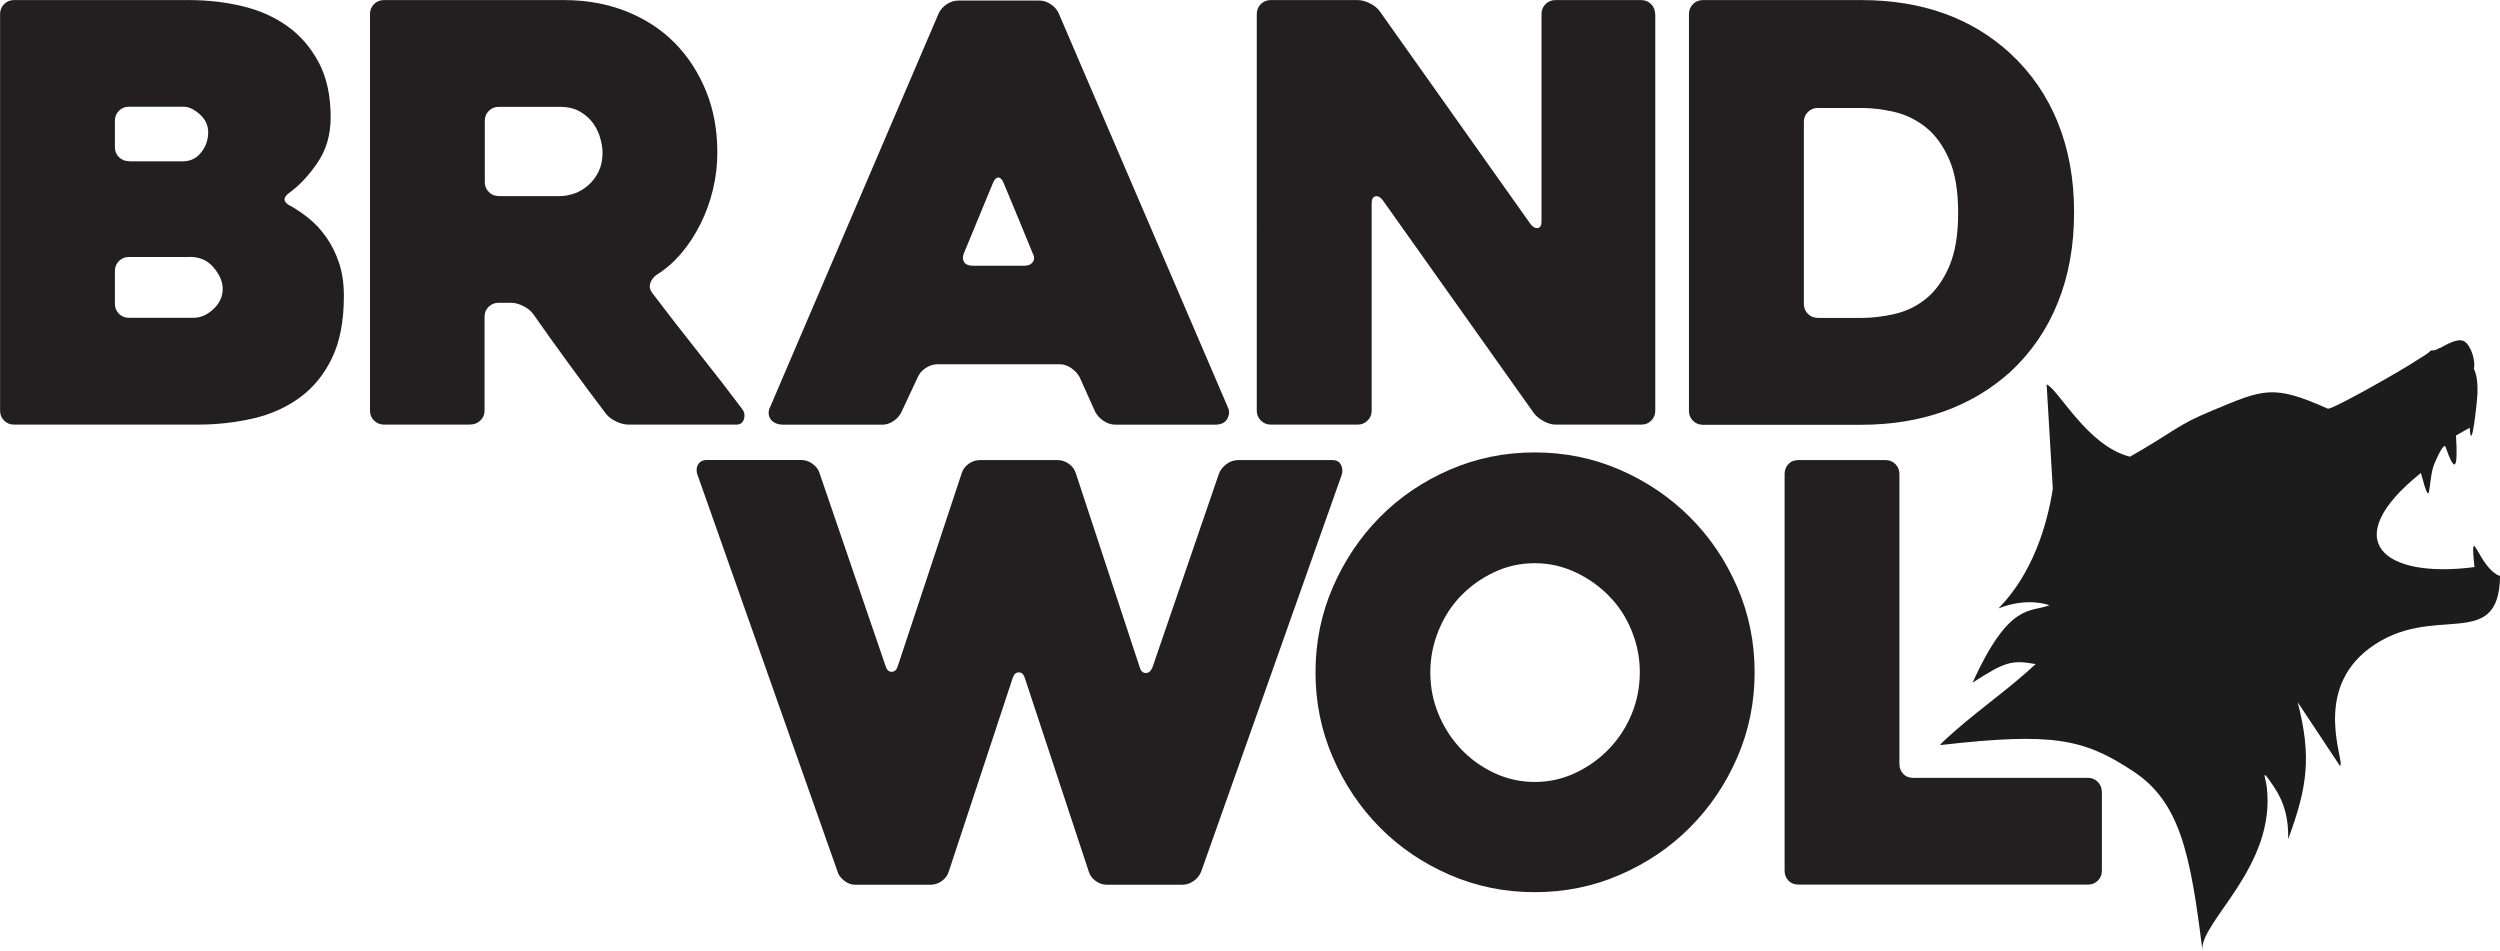
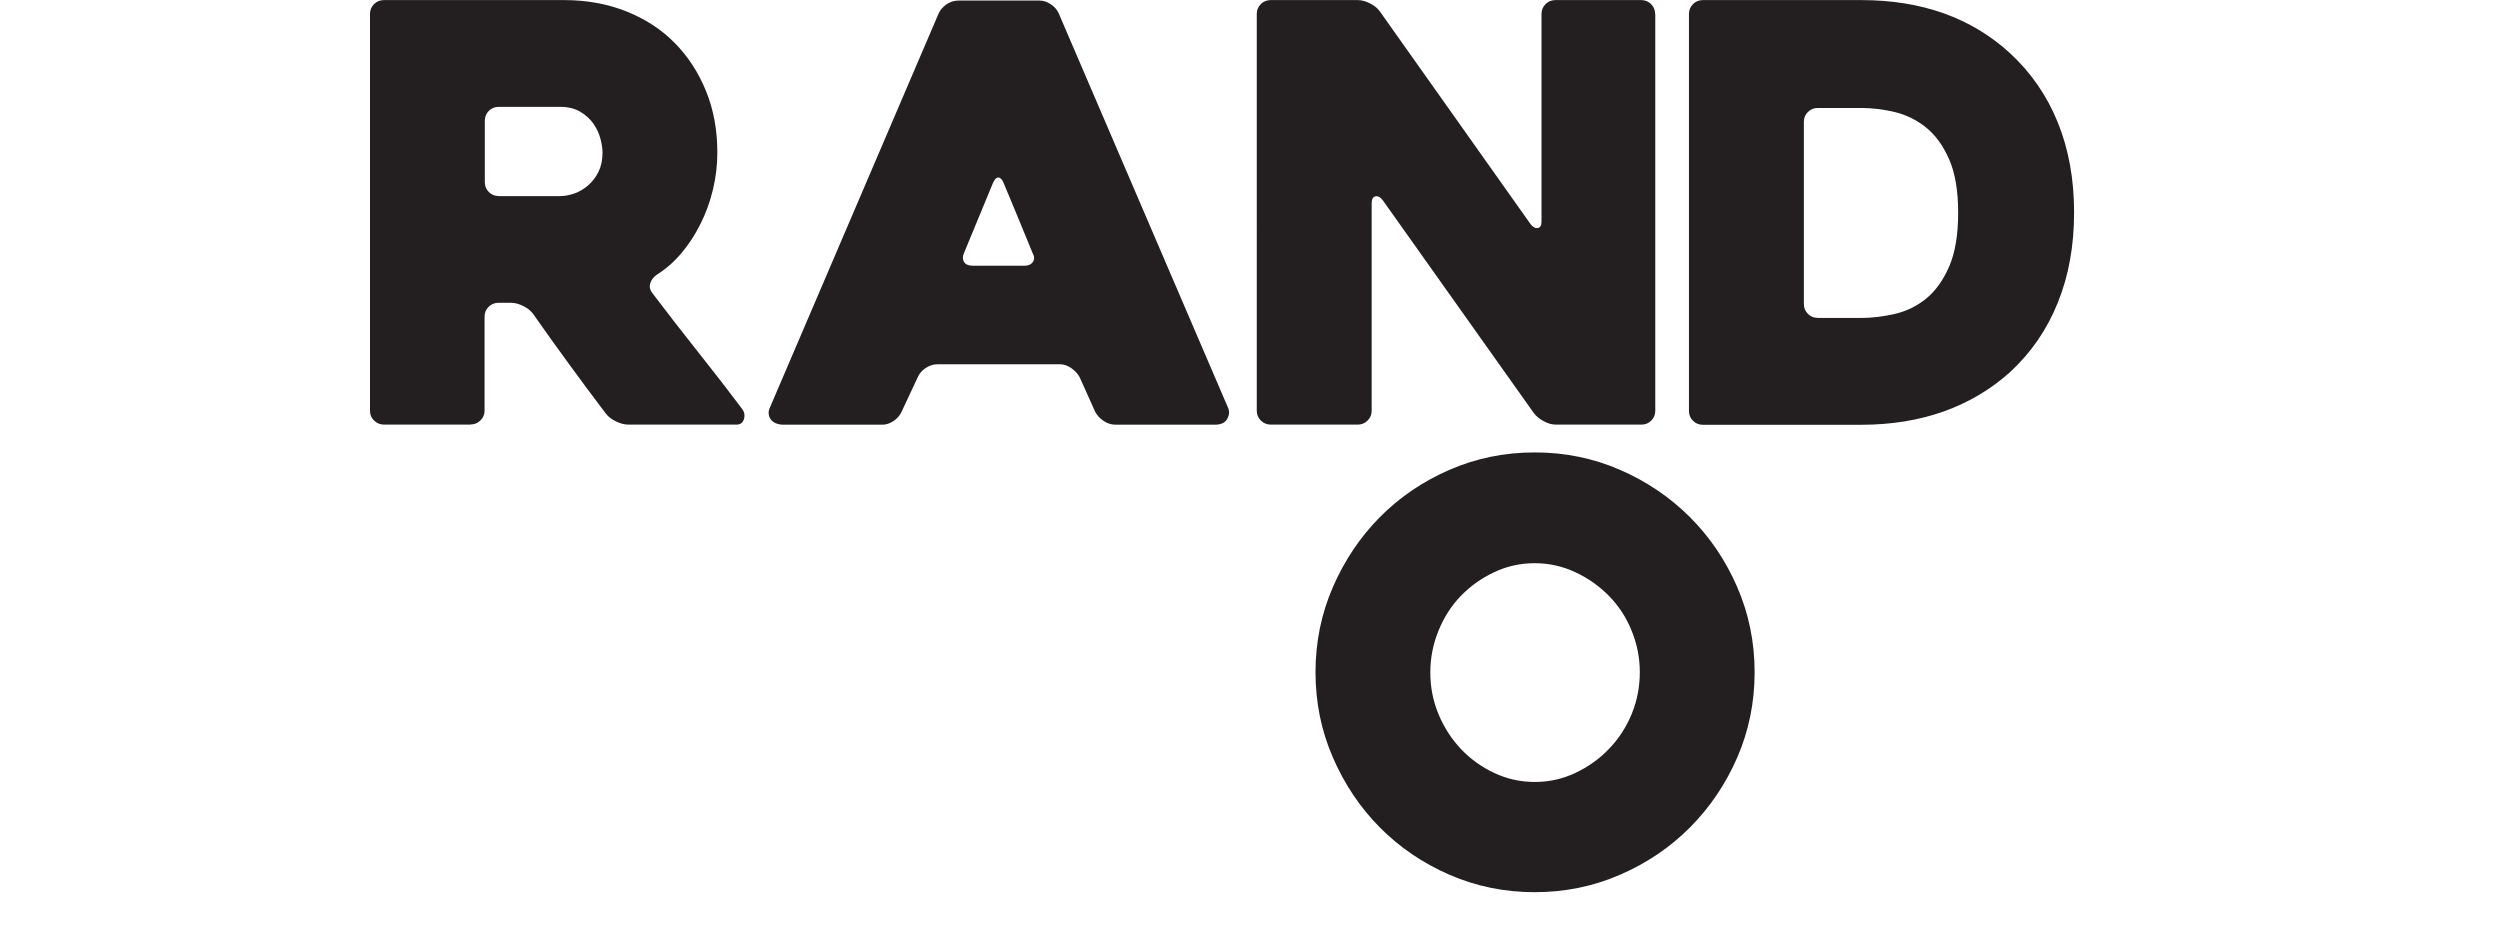
<svg xmlns="http://www.w3.org/2000/svg" id="Layer_2" data-name="Layer 2" viewBox="0 0 310.28 117.98">
  <defs>
    <style>
      .cls-1 {
        fill: #231f20;
      }

      .cls-1, .cls-2 {
        stroke-width: 0px;
      }

      .cls-2 {
        fill: #1c1c1c;
      }
    </style>
  </defs>
  <g id="Layer_1-2" data-name="Layer 1">
    <g>
-       <path class="cls-1" d="M36.07,25.56c.77.43,1.54.96,2.3,1.58.77.62,1.48,1.39,2.12,2.3.65.91,1.18,1.97,1.58,3.17.41,1.2.61,2.57.61,4.1,0,3.12-.49,5.7-1.48,7.74-.98,2.04-2.32,3.67-4,4.9-1.68,1.22-3.61,2.09-5.8,2.59-2.18.5-4.48.76-6.88.76H1.73c-.48,0-.89-.17-1.22-.5-.34-.34-.5-.74-.5-1.22V1.73c0-.48.17-.89.5-1.22s.74-.5,1.22-.5h21.74c2.3,0,4.51.25,6.62.76,2.11.5,3.97,1.33,5.58,2.48,1.61,1.15,2.9,2.65,3.89,4.5.98,1.85,1.48,4.12,1.48,6.8,0,2.16-.54,4.03-1.62,5.62s-2.24,2.83-3.49,3.74c-.86.62-.82,1.18.14,1.66ZM15.98,20.02h6.7c.96,0,1.73-.37,2.3-1.12.58-.74.86-1.57.86-2.48,0-.86-.35-1.61-1.04-2.23-.7-.62-1.36-.94-1.98-.94h-6.84c-.48,0-.89.17-1.22.5-.34.34-.5.75-.5,1.22v3.31c0,.48.17.89.5,1.22.34.34.74.5,1.22.5ZM23.54,31.9h-7.56c-.48,0-.89.17-1.22.5-.34.34-.5.75-.5,1.22v4.1c0,.48.17.89.5,1.22.34.34.74.5,1.22.5h8.06c.86,0,1.68-.36,2.45-1.08.77-.72,1.15-1.56,1.15-2.52,0-.86-.37-1.74-1.12-2.63-.74-.89-1.74-1.33-2.99-1.33Z" />
      <path class="cls-1" d="M58.44,52.7h-10.78c-.48,0-.89-.17-1.23-.5-.34-.34-.51-.74-.51-1.22V1.73c0-.48.17-.89.5-1.22.34-.33.74-.5,1.22-.5h22.39c2.78,0,5.35.47,7.7,1.4,2.35.94,4.36,2.24,6.01,3.92,1.66,1.68,2.95,3.67,3.89,5.98.94,2.3,1.4,4.85,1.4,7.63,0,1.54-.18,3.06-.54,4.57-.36,1.51-.88,2.94-1.55,4.28-.67,1.34-1.46,2.56-2.38,3.64-.91,1.08-1.94,1.98-3.1,2.7-.38.29-.64.64-.76,1.04-.12.41-.04.8.25,1.19,1.82,2.4,3.74,4.87,5.76,7.42,2.02,2.54,3.82,4.87,5.4,6.98.29.38.36.8.22,1.26-.14.46-.46.68-.94.68h-13.39c-.48,0-1-.13-1.55-.4-.55-.26-.97-.59-1.26-.97-1.53-2.02-3.05-4.06-4.55-6.12-1.51-2.06-3-4.15-4.48-6.26-.29-.38-.69-.71-1.22-.97-.53-.26-1.03-.4-1.5-.4h-1.58c-.48,0-.88.17-1.22.5-.34.34-.5.75-.5,1.22v11.66c0,.48-.17.89-.51,1.22-.34.34-.75.5-1.23.5ZM61.89,24.34h7.59c.57,0,1.17-.11,1.79-.32.62-.22,1.19-.55,1.72-1.01.53-.46.96-1.02,1.29-1.69.33-.67.5-1.46.5-2.38,0-.48-.08-1.04-.25-1.69-.17-.65-.45-1.27-.86-1.87-.41-.6-.96-1.1-1.65-1.51-.69-.41-1.54-.61-2.54-.61h-7.59c-.48,0-.88.17-1.22.5-.34.34-.5.75-.5,1.22v7.63c0,.48.17.89.5,1.22.33.34.74.5,1.22.5Z" />
-       <path class="cls-1" d="M116.5,1.66c.19-.43.52-.8.97-1.12.46-.31.95-.47,1.48-.47h10.08c.48,0,.95.16,1.4.47.46.31.78.68.97,1.12l21.02,48.96c.19.43.16.89-.11,1.37-.26.48-.78.72-1.55.72h-12.31c-.53,0-1.02-.16-1.48-.47-.46-.31-.8-.68-1.04-1.12l-1.94-4.32c-.24-.43-.59-.8-1.04-1.12-.46-.31-.92-.47-1.4-.47h-15.19c-.53,0-1.02.16-1.48.47-.46.31-.78.68-.97,1.12l-2.02,4.32c-.19.43-.52.8-.97,1.12-.46.31-.92.47-1.4.47h-12.38c-.24,0-.49-.05-.76-.14-.26-.1-.48-.24-.65-.43-.17-.19-.28-.43-.32-.72-.05-.29.02-.62.22-1.01L116.5,1.66ZM120.74,32.98h6.41c.48,0,.83-.16,1.04-.47.22-.31.2-.68-.04-1.12-.48-1.2-1.06-2.6-1.73-4.21-.67-1.61-1.3-3.11-1.87-4.5-.19-.43-.41-.65-.65-.65s-.46.22-.65.65l-3.6,8.71c-.19.43-.19.8,0,1.12.19.31.55.47,1.08.47Z" />
+       <path class="cls-1" d="M116.5,1.66c.19-.43.52-.8.97-1.12.46-.31.95-.47,1.48-.47h10.08c.48,0,.95.16,1.4.47.46.31.78.68.97,1.12l21.02,48.96c.19.43.16.89-.11,1.37-.26.48-.78.72-1.55.72h-12.31c-.53,0-1.02-.16-1.48-.47-.46-.31-.8-.68-1.04-1.12l-1.94-4.32c-.24-.43-.59-.8-1.04-1.12-.46-.31-.92-.47-1.4-.47h-15.19c-.53,0-1.02.16-1.48.47-.46.31-.78.68-.97,1.12l-2.02,4.32c-.19.43-.52.8-.97,1.12-.46.31-.92.47-1.4.47h-12.38c-.24,0-.49-.05-.76-.14-.26-.1-.48-.24-.65-.43-.17-.19-.28-.43-.32-.72-.05-.29.02-.62.22-1.01ZM120.74,32.98h6.41c.48,0,.83-.16,1.04-.47.22-.31.2-.68-.04-1.12-.48-1.2-1.06-2.6-1.73-4.21-.67-1.61-1.3-3.11-1.87-4.5-.19-.43-.41-.65-.65-.65s-.46.22-.65.65l-3.6,8.71c-.19.43-.19.8,0,1.12.19.31.55.47,1.08.47Z" />
      <path class="cls-1" d="M205.44,1.73v49.25c0,.48-.17.89-.5,1.22-.33.34-.74.5-1.22.5h-10.63c-.48,0-.98-.14-1.51-.43s-.93-.62-1.22-1.01l-18.75-26.42c-.29-.38-.59-.54-.9-.47-.31.07-.47.35-.47.83v25.78c0,.48-.17.89-.51,1.22-.34.34-.75.5-1.23.5h-10.78c-.48,0-.89-.17-1.23-.5-.34-.34-.51-.74-.51-1.22V1.73c0-.48.17-.89.5-1.22.34-.33.74-.5,1.22-.5h10.8c.48,0,.98.13,1.51.4.53.26.94.59,1.22.97l18.72,26.42c.29.38.59.55.9.5.31-.05.47-.31.47-.79V1.73c0-.48.17-.89.5-1.22.34-.33.74-.5,1.22-.5h10.66c.48,0,.89.17,1.22.5.34.34.5.75.5,1.22Z" />
      <path class="cls-1" d="M209.62,50.98V1.73c0-.48.17-.89.5-1.22s.74-.5,1.22-.5h19.66c7.54,0,13.7,2.21,18.5,6.62,2.59,2.4,4.56,5.26,5.9,8.57,1.34,3.31,2.02,7.03,2.02,11.16s-.67,7.86-2.02,11.2c-1.34,3.34-3.31,6.2-5.9,8.6-2.4,2.16-5.15,3.79-8.24,4.9-3.1,1.1-6.52,1.66-10.26,1.66h-19.66c-.48,0-.89-.17-1.22-.5-.34-.34-.5-.74-.5-1.22ZM225.6,39.46h5.4c1.34,0,2.74-.17,4.18-.5,1.44-.34,2.74-.97,3.89-1.91s2.1-2.26,2.84-3.96c.74-1.7,1.12-3.92,1.12-6.66s-.37-4.96-1.12-6.66c-.75-1.7-1.7-3.02-2.88-3.96-1.18-.94-2.47-1.57-3.89-1.91-1.42-.33-2.8-.5-4.14-.5h-5.4c-.48,0-.89.17-1.22.5-.34.34-.5.74-.5,1.22v22.61c0,.48.17.89.5,1.22.34.34.74.5,1.22.5Z" />
-       <path class="cls-1" d="M86.65,59.18c-.24-.58-.25-1.07-.04-1.48.22-.41.59-.61,1.12-.61h11.74c.48,0,.94.16,1.37.47.43.31.72.68.86,1.12l8.21,23.98c.14.48.4.72.76.72s.61-.24.76-.72l7.92-23.9c.14-.48.43-.88.86-1.19.43-.31.91-.47,1.44-.47h9.58c.53,0,1.01.16,1.44.47.43.31.72.71.86,1.19l7.92,24.05c.14.48.4.72.76.72s.64-.24.83-.72l8.28-24.12c.19-.43.5-.8.94-1.12.43-.31.91-.47,1.44-.47h11.66c.53,0,.89.21,1.08.61.19.41.22.83.07,1.26l-17.42,49.18c-.19.48-.5.88-.94,1.19-.43.31-.91.47-1.44.47h-9.29c-.53,0-1.01-.16-1.44-.47-.43-.31-.72-.71-.86-1.19l-7.92-23.98c-.14-.48-.4-.72-.76-.72s-.61.24-.76.72l-7.92,23.98c-.14.48-.43.88-.86,1.19-.43.31-.91.47-1.44.47h-9.29c-.53,0-1.01-.18-1.44-.54-.43-.36-.7-.73-.79-1.12l-17.28-48.96Z" />
      <path class="cls-1" d="M163.27,83.44c0-3.74.72-7.27,2.16-10.58,1.44-3.31,3.38-6.2,5.83-8.68,2.45-2.47,5.33-4.43,8.64-5.87,3.31-1.44,6.84-2.16,10.58-2.16s7.27.72,10.58,2.16c3.31,1.44,6.2,3.4,8.68,5.87,2.47,2.47,4.43,5.36,5.87,8.68,1.44,3.31,2.16,6.84,2.16,10.58s-.72,7.27-2.16,10.58c-1.44,3.31-3.4,6.2-5.87,8.68s-5.36,4.43-8.68,5.87c-3.31,1.44-6.84,2.16-10.58,2.16s-7.27-.72-10.58-2.16c-3.31-1.44-6.19-3.4-8.64-5.87-2.45-2.47-4.39-5.36-5.83-8.68-1.44-3.31-2.16-6.84-2.16-10.58ZM177.52,83.44c0,1.82.33,3.55,1.01,5.18.67,1.63,1.6,3.07,2.77,4.32,1.18,1.25,2.56,2.24,4.14,2.99,1.58.74,3.26,1.12,5.04,1.12s3.46-.37,5.04-1.12c1.58-.74,2.98-1.74,4.18-2.99,1.2-1.25,2.14-2.69,2.81-4.32.67-1.63,1.01-3.36,1.01-5.18s-.34-3.49-1.01-5.15c-.67-1.66-1.61-3.1-2.81-4.32-1.2-1.22-2.59-2.21-4.18-2.95-1.58-.74-3.26-1.12-5.04-1.12s-3.46.37-5.04,1.12c-1.58.74-2.96,1.73-4.14,2.95-1.18,1.22-2.1,2.66-2.77,4.32-.67,1.66-1.01,3.37-1.01,5.15Z" />
-       <path class="cls-1" d="M260.87,98.28v9.79c0,.48-.17.89-.5,1.22-.34.34-.75.5-1.22.5h-35.93c-.53,0-.95-.17-1.26-.5-.31-.34-.47-.74-.47-1.22v-49.25c0-.48.16-.89.47-1.22.31-.33.73-.5,1.26-.5h10.8c.48,0,.89.17,1.22.5.33.34.5.75.5,1.22v36c0,.48.16.89.47,1.22.31.34.73.5,1.26.5h21.67c.48,0,.89.17,1.22.5.33.34.5.75.5,1.22Z" />
    </g>
-     <path class="cls-2" d="M254.01,47.7c1.51.67,5.08,7.68,10.35,8.98,5.92-3.38,5.67-3.84,10.22-5.73,6.37-2.65,7.51-3.28,14.35-.22.91-.06,9.58-5.03,10.86-5.91.64-.44,1.39-.78,1.92-1.33.1,0,.2,0,.3,0,.41-.02.69-.32.81-.3.12.02,2.14-1.4,3.04-.82s1.4,2.57,1.18,3.33c-.05.16.54.69.44,3.18-.03.9-.75,7.73-.96,4.21l-1.7.96c.24,4.01-.07,4.96-1.33,1.33-.36-.29-1.4,2.26-1.48,2.51-.71,2.32-.22,5.75-1.55.81-10.46,8.39-4.66,13.16,6.65,11.68-.62-6.08.54.22,3.18,1.11-.15,9.63-8.31,3.11-16.18,8.94-7.3,5.41-2.93,14.39-3.69,14.63q-2.62-3.95-5.25-7.91c1.75,6.79,1.2,10.55-1.18,17,.05-2.45-.4-4.46-1.77-6.5-1.75-2.59-1.03-1.2-.89,0,1.21,9.94-8.41,16.85-7.98,20.32-1.48-11.99-2.78-18.41-8.57-22.23-6.18-4.08-9.98-4.86-23.95-3.27-.25.03,1.62-1.58,1.92-1.85,3.22-2.81,6.77-5.28,9.9-8.2-3.02-.54-3.8-.28-7.84,2.31,4.59-10.06,7.14-8.68,9.55-9.61,0,0-2.64-1.07-6.32.39,4.2-4.3,6.01-10.2,6.74-14.84" />
  </g>
</svg>